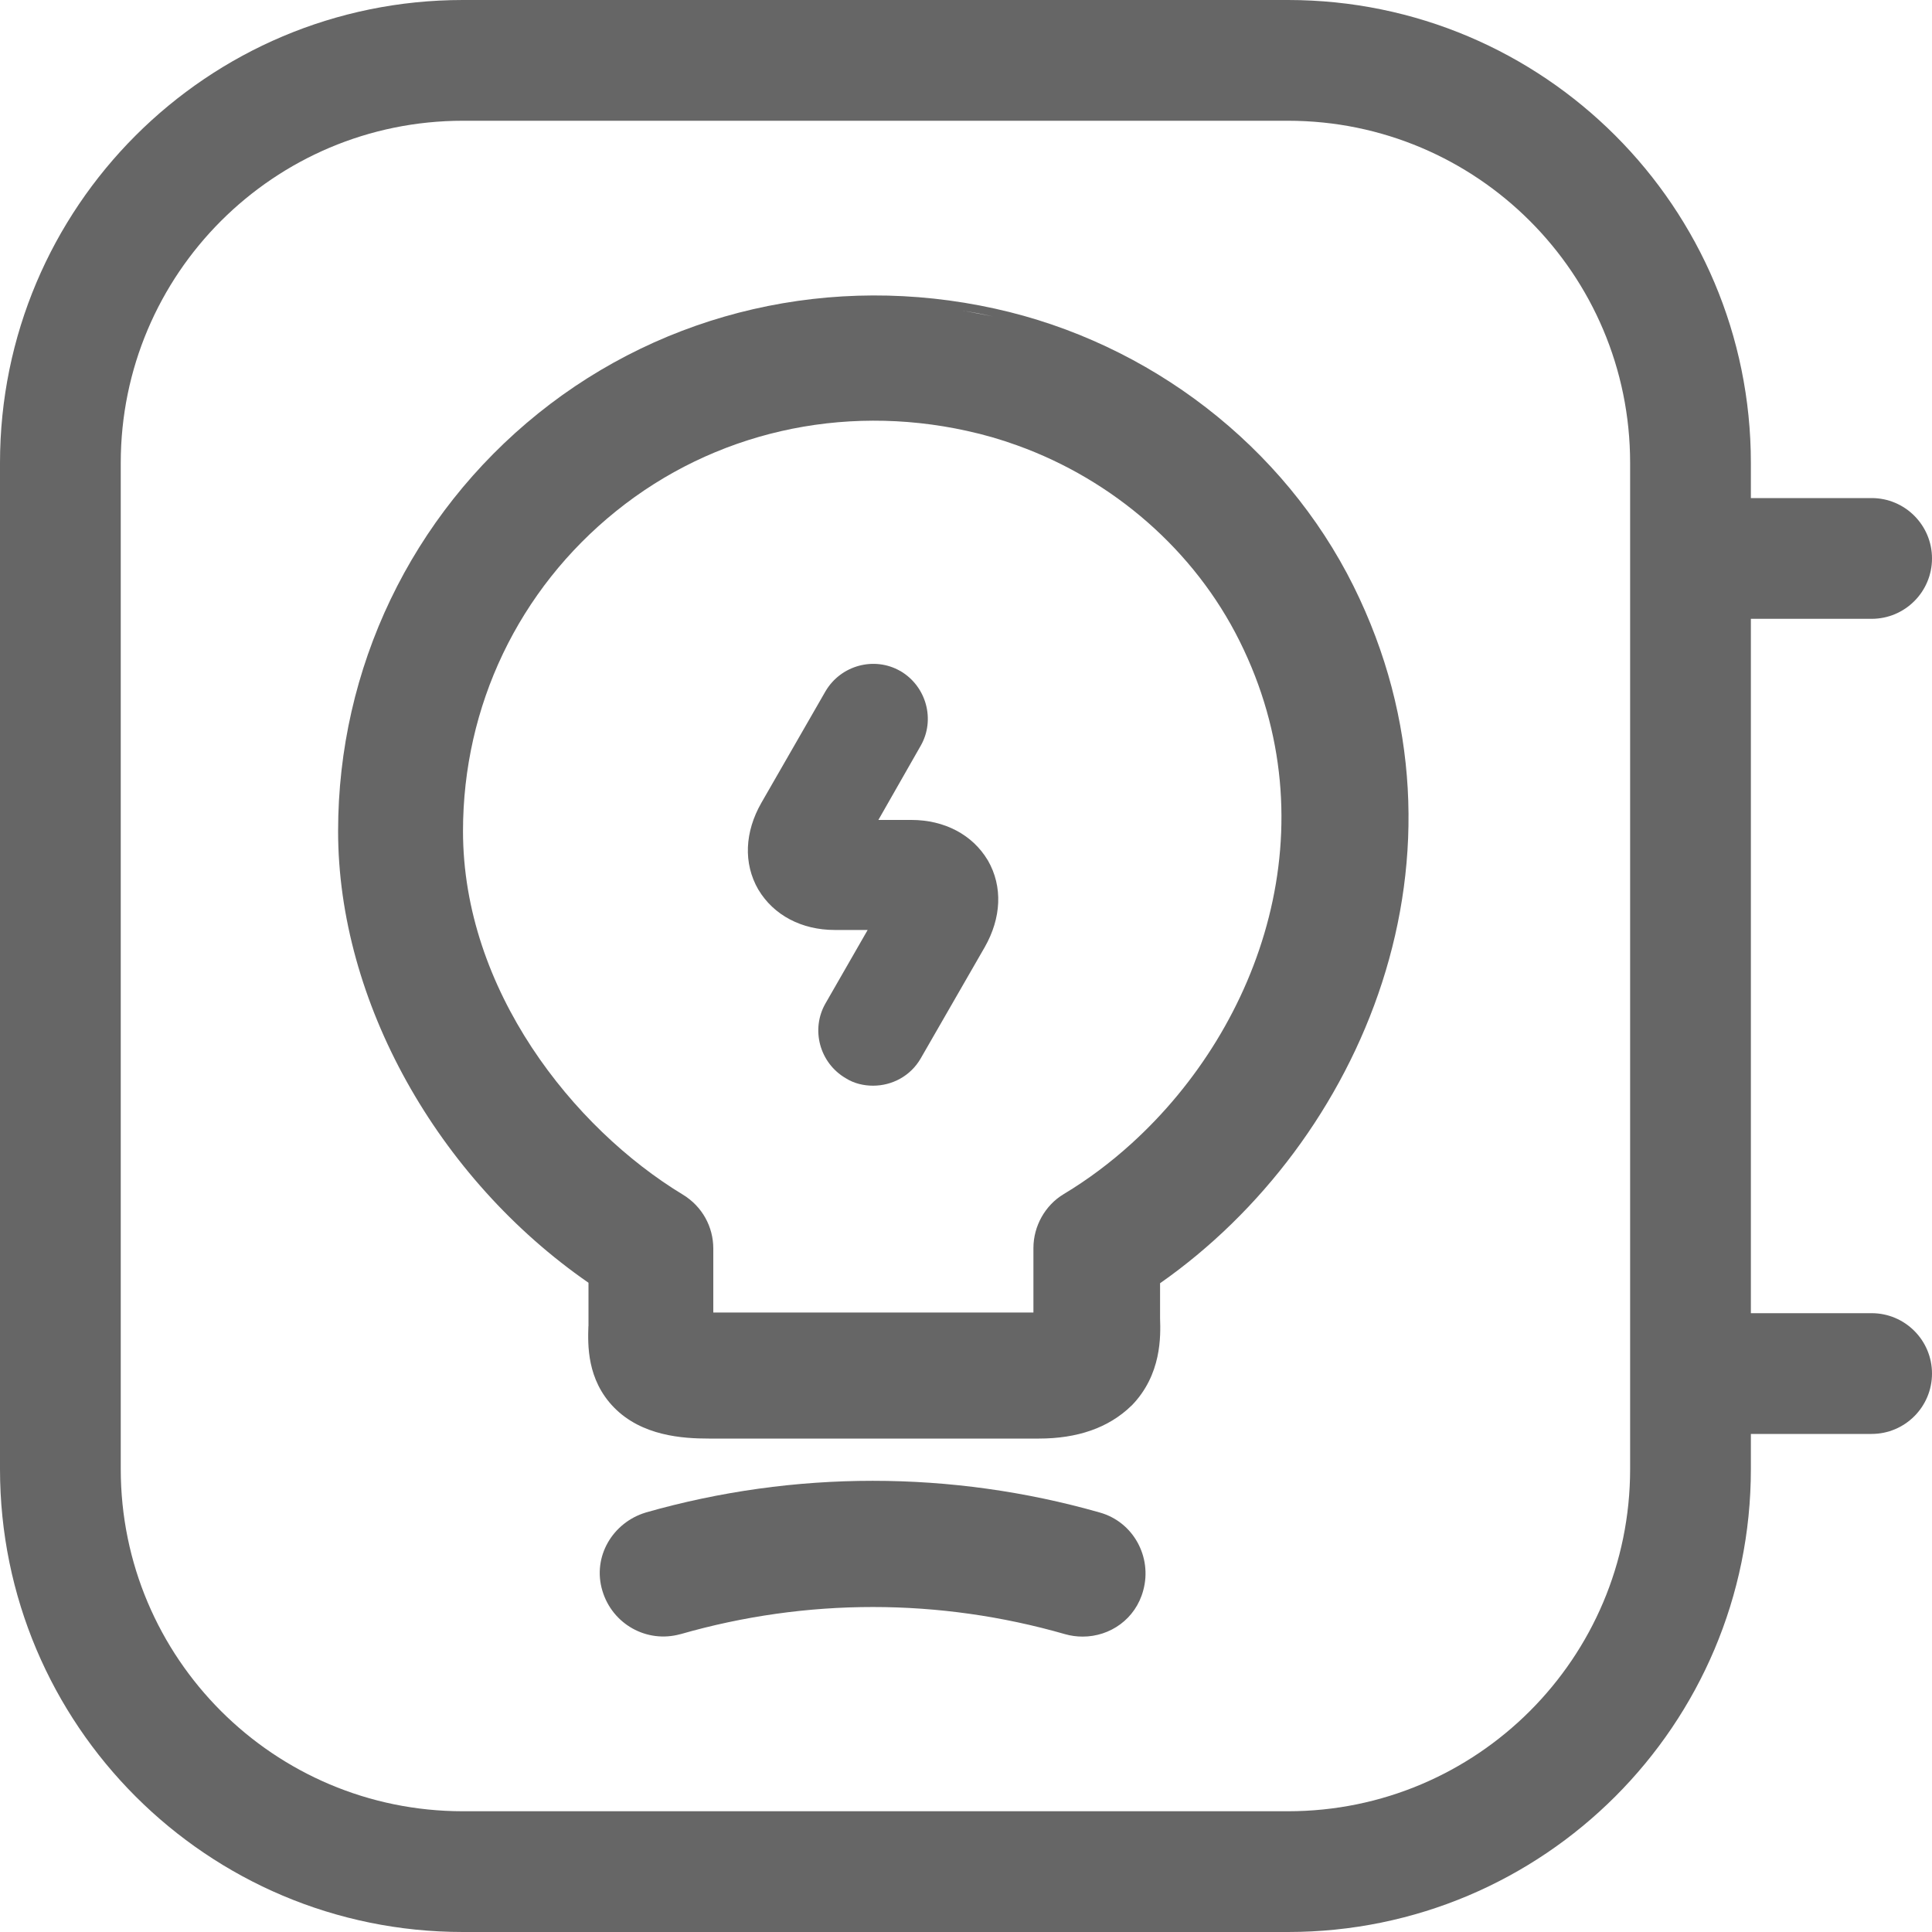
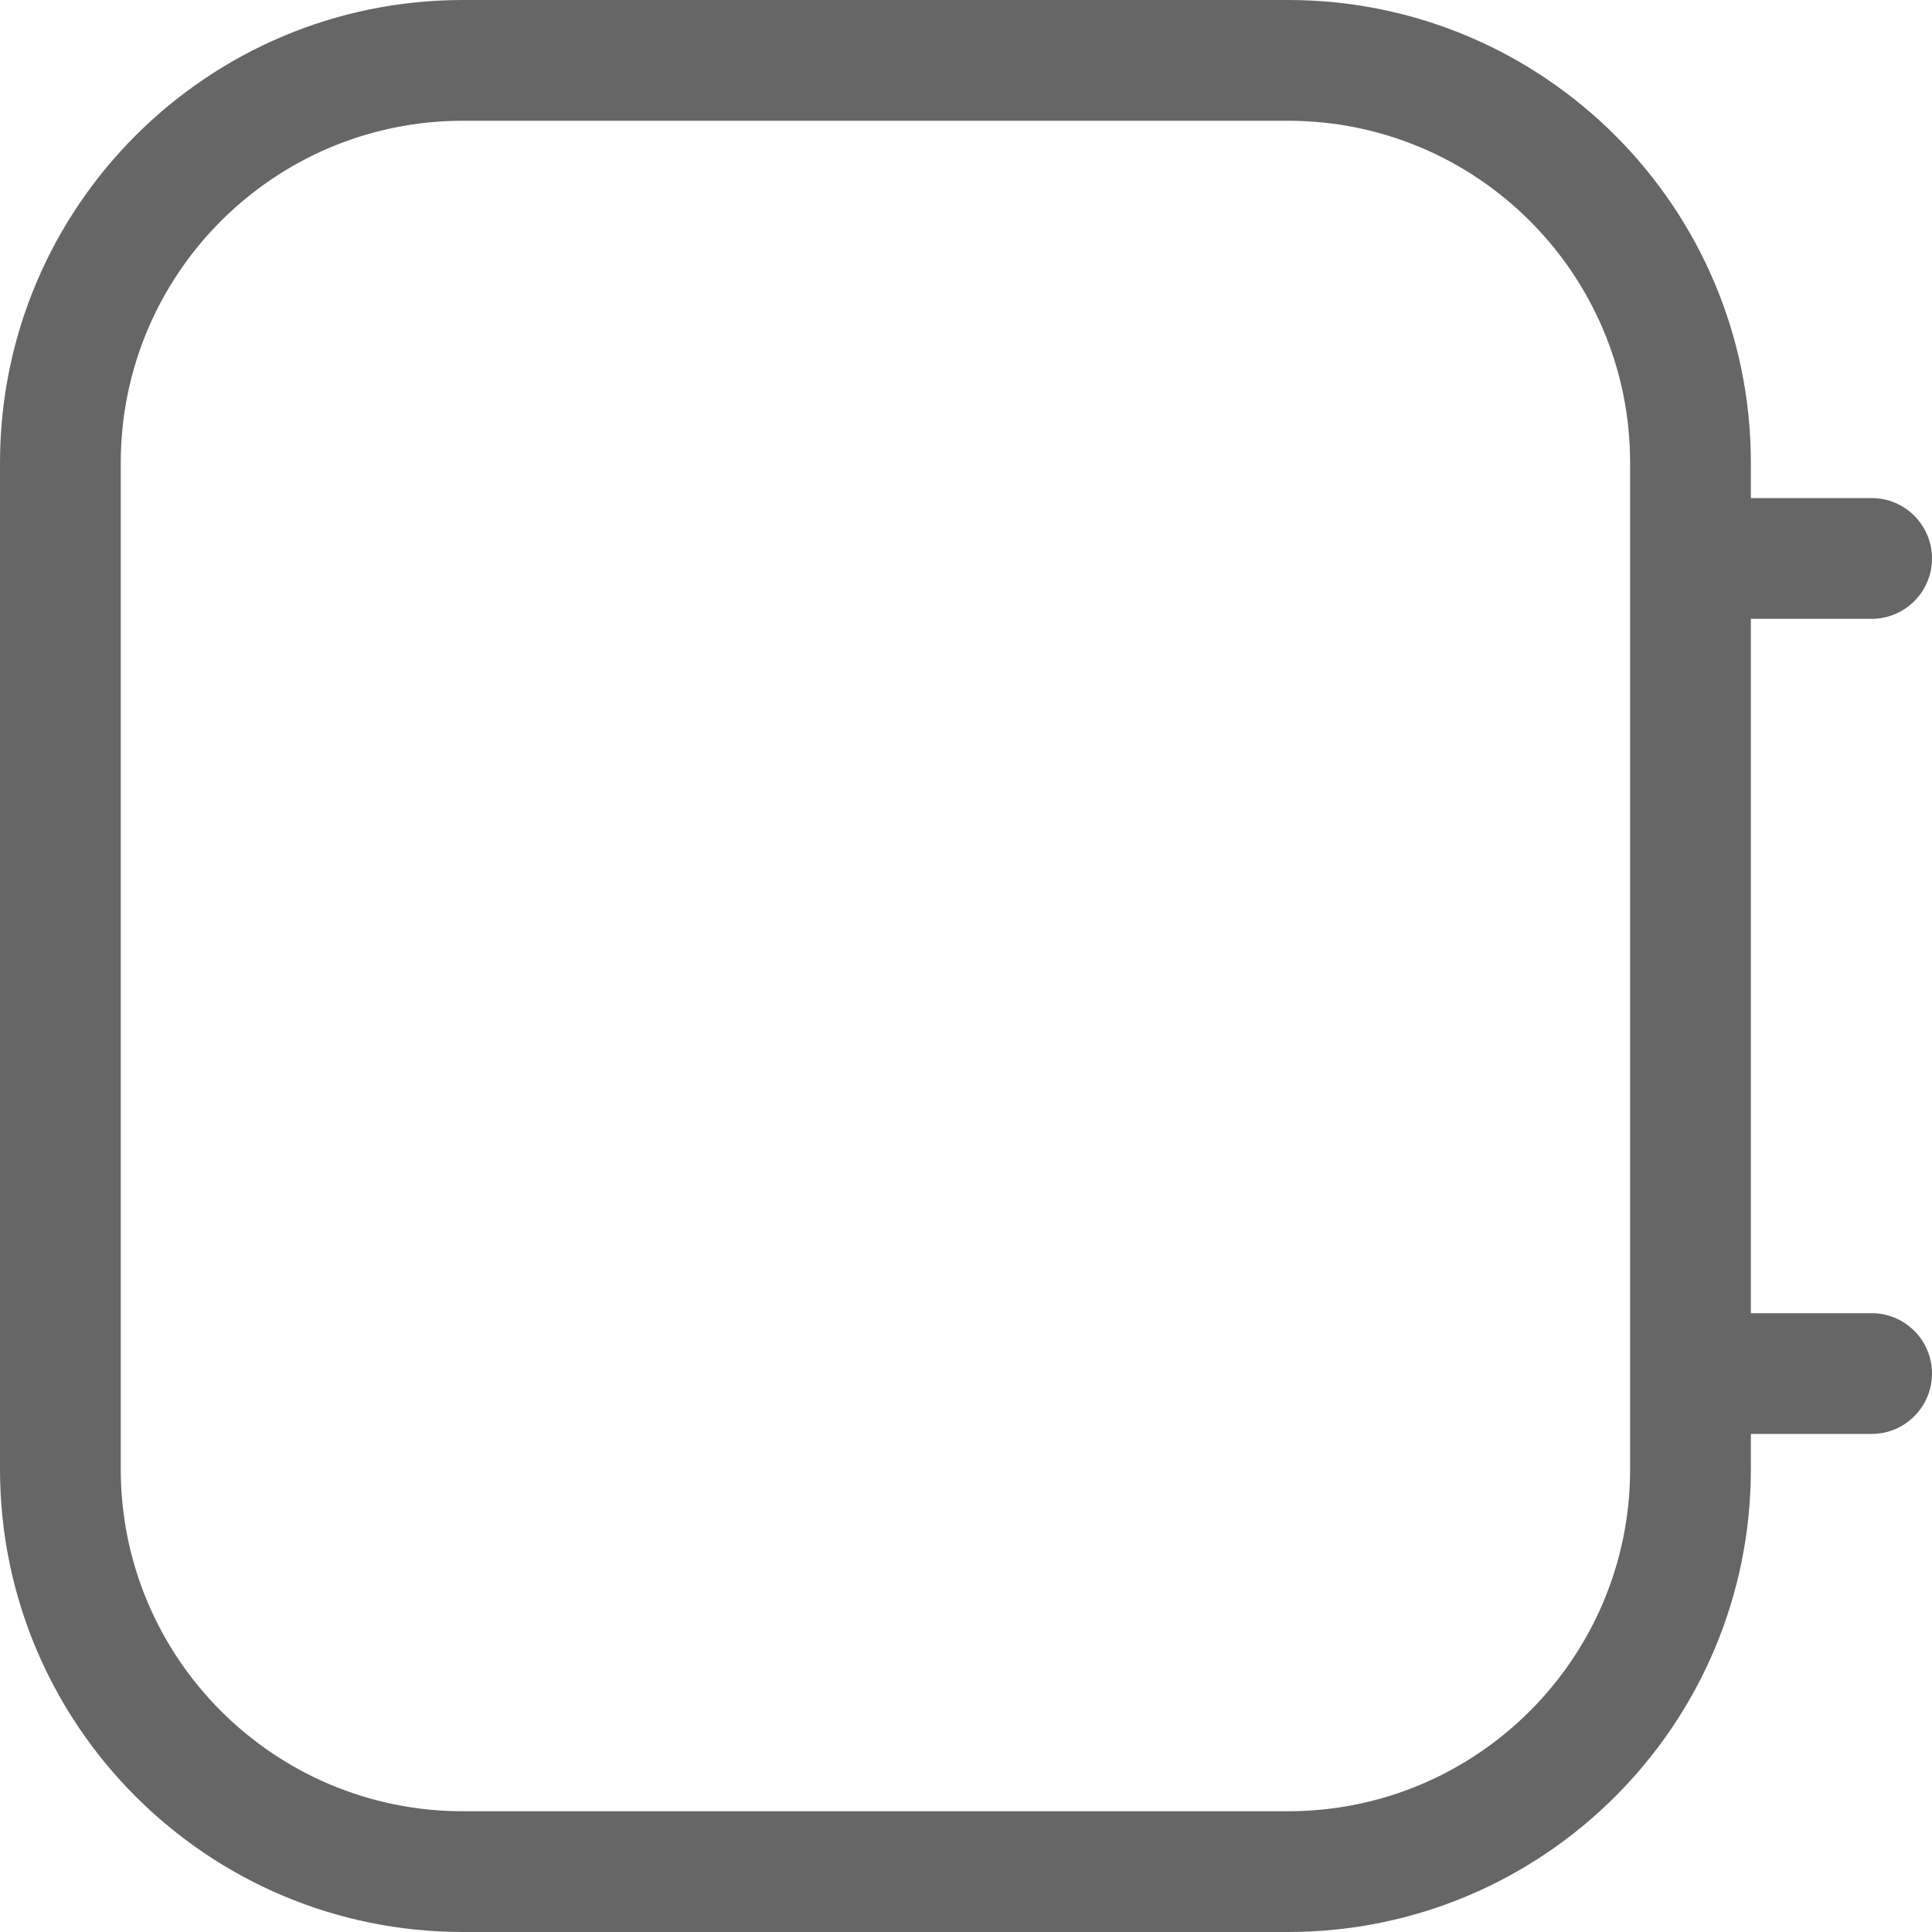
<svg xmlns="http://www.w3.org/2000/svg" width="20" height="20" viewBox="0 0 20 20" fill="none">
  <path fill-rule="evenodd" clip-rule="evenodd" d="M18.125 13.594V6.406H19.375C19.72 6.406 20 6.126 20 5.781C20 5.436 19.72 5.156 19.375 5.156H18.125V4.792C18.125 2.145 15.98 0 13.333 0H4.792C2.145 0 0 2.145 0 4.792V15.208C0 17.855 2.145 20 4.792 20H13.333C15.98 20 18.125 17.855 18.125 15.208V14.844H19.375C19.72 14.844 20 14.564 20 14.219C20 13.874 19.72 13.594 19.375 13.594H18.125ZM4.792 1.25C2.836 1.25 1.25 2.836 1.25 4.792V15.208C1.25 17.164 2.836 18.75 4.792 18.75H13.333C15.289 18.75 16.875 17.164 16.875 15.208V4.792C16.875 2.836 15.289 1.25 13.333 1.25H4.792Z" fill="#666666" />
-   <path fill-rule="evenodd" clip-rule="evenodd" d="M11.714 14.551C12.027 14.23 12.015 13.829 12.009 13.648V13.284C14.092 11.827 15.389 8.841 14.011 6.066C13.291 4.619 11.904 3.548 10.3 3.195C8.615 2.823 6.889 3.22 5.572 4.279C4.257 5.338 3.5 6.917 3.5 8.604C3.5 10.366 4.53 12.198 6.092 13.279V13.728L6.091 13.73C6.085 13.921 6.074 14.28 6.355 14.569C6.644 14.865 7.066 14.892 7.339 14.892H10.755C11.15 14.892 11.474 14.783 11.71 14.554L11.713 14.551L11.714 14.551ZM9.97 3.216C10.074 3.233 10.178 3.253 10.282 3.276ZM6.378 5.291C7.387 4.478 8.711 4.174 10.008 4.46C10.187 4.499 10.361 4.549 10.531 4.611C11.528 4.97 12.367 5.701 12.832 6.636C13.783 8.544 13.062 10.614 11.713 11.838C11.495 12.036 11.26 12.212 11.012 12.361C10.818 12.477 10.698 12.694 10.698 12.919V13.587H7.384V12.925C7.384 12.7 7.27 12.49 7.071 12.368C5.931 11.678 4.793 10.244 4.793 8.604C4.793 7.309 5.368 6.104 6.378 5.291Z" fill="#666666" />
-   <path fill-rule="evenodd" clip-rule="evenodd" d="M11.208 16.942C11.492 16.942 11.756 16.76 11.835 16.463C11.929 16.119 11.733 15.754 11.383 15.657C9.849 15.22 8.22 15.22 6.686 15.657L6.684 15.658C6.345 15.76 6.129 16.113 6.236 16.468C6.339 16.812 6.694 17.013 7.042 16.917L7.044 16.917C8.349 16.542 9.721 16.542 11.026 16.917C11.086 16.934 11.146 16.942 11.208 16.942Z" fill="#666666" />
-   <path d="M9.319 6.946C9.052 6.793 8.704 6.885 8.545 7.157L7.881 8.312C7.711 8.61 7.692 8.935 7.85 9.209L7.851 9.21C8.009 9.475 8.3 9.627 8.641 9.627H8.982L8.545 10.388C8.392 10.655 8.483 11.002 8.754 11.161C8.842 11.217 8.943 11.239 9.038 11.239C9.234 11.239 9.425 11.14 9.531 10.957L10.195 9.803C10.364 9.505 10.384 9.18 10.226 8.906L10.225 8.905C10.067 8.64 9.776 8.488 9.435 8.488H9.093L9.531 7.72C9.684 7.453 9.592 7.105 9.32 6.946L9.319 6.946Z" fill="#666666" />
</svg>